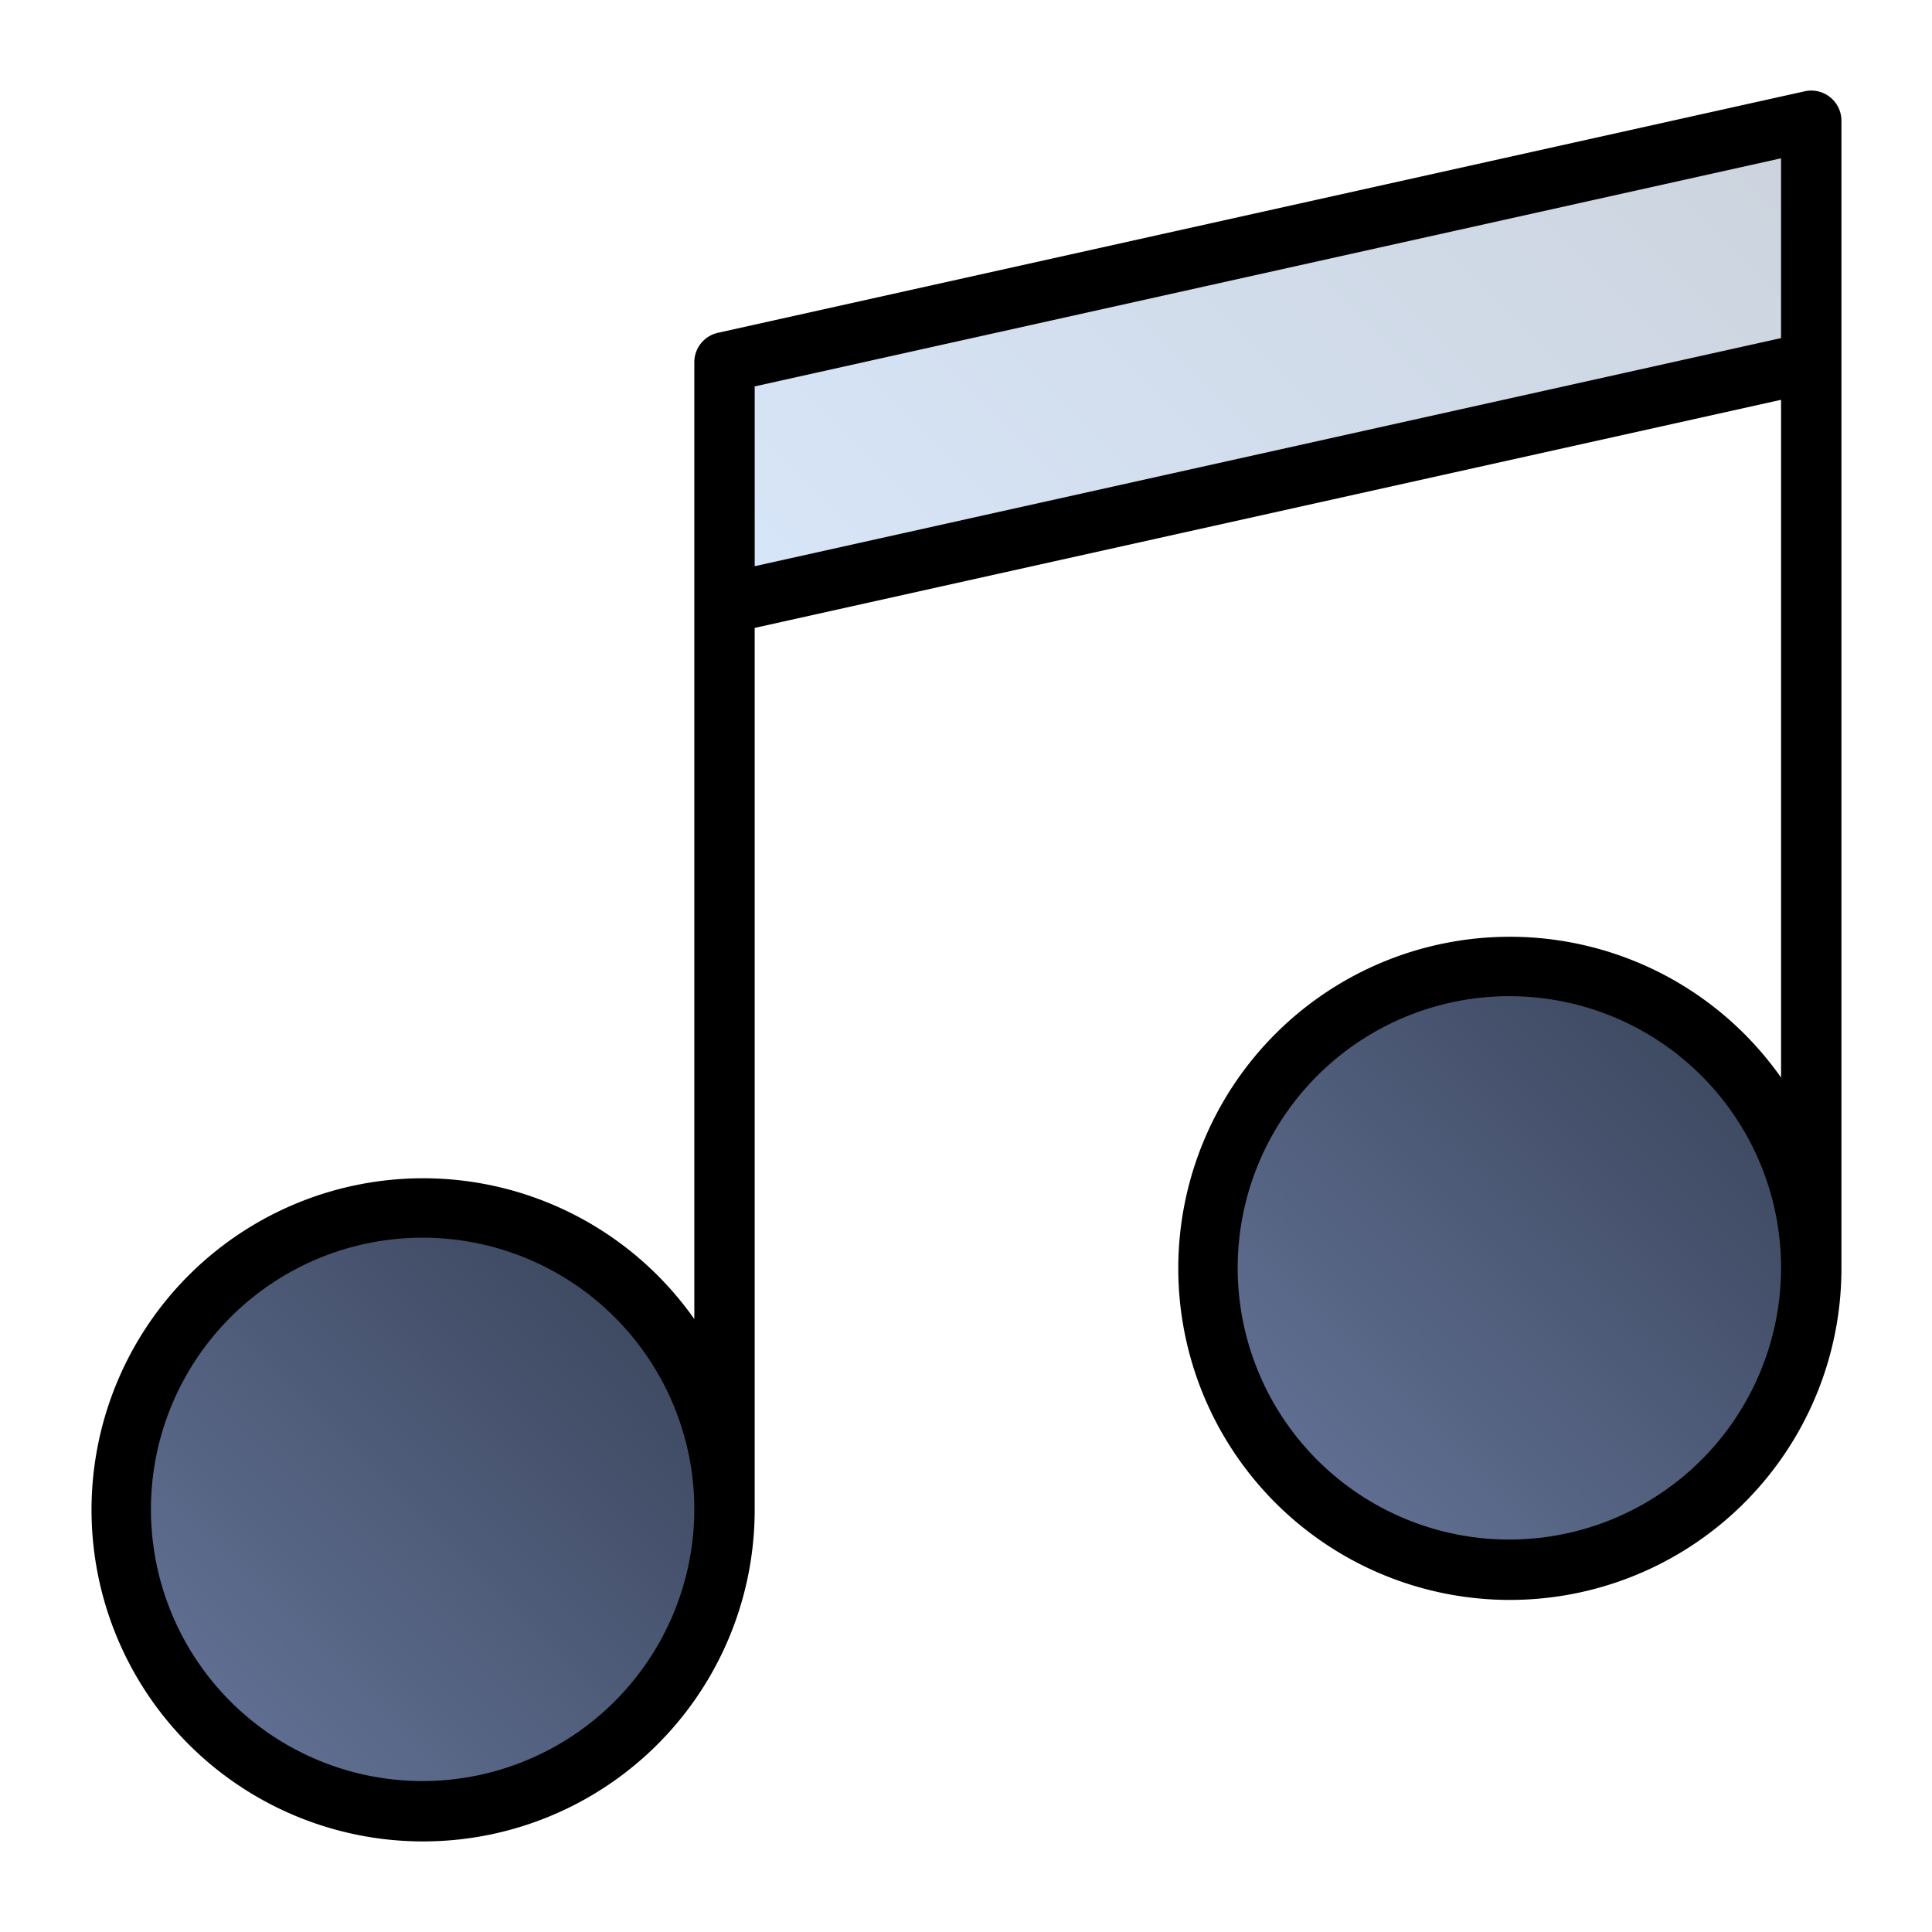
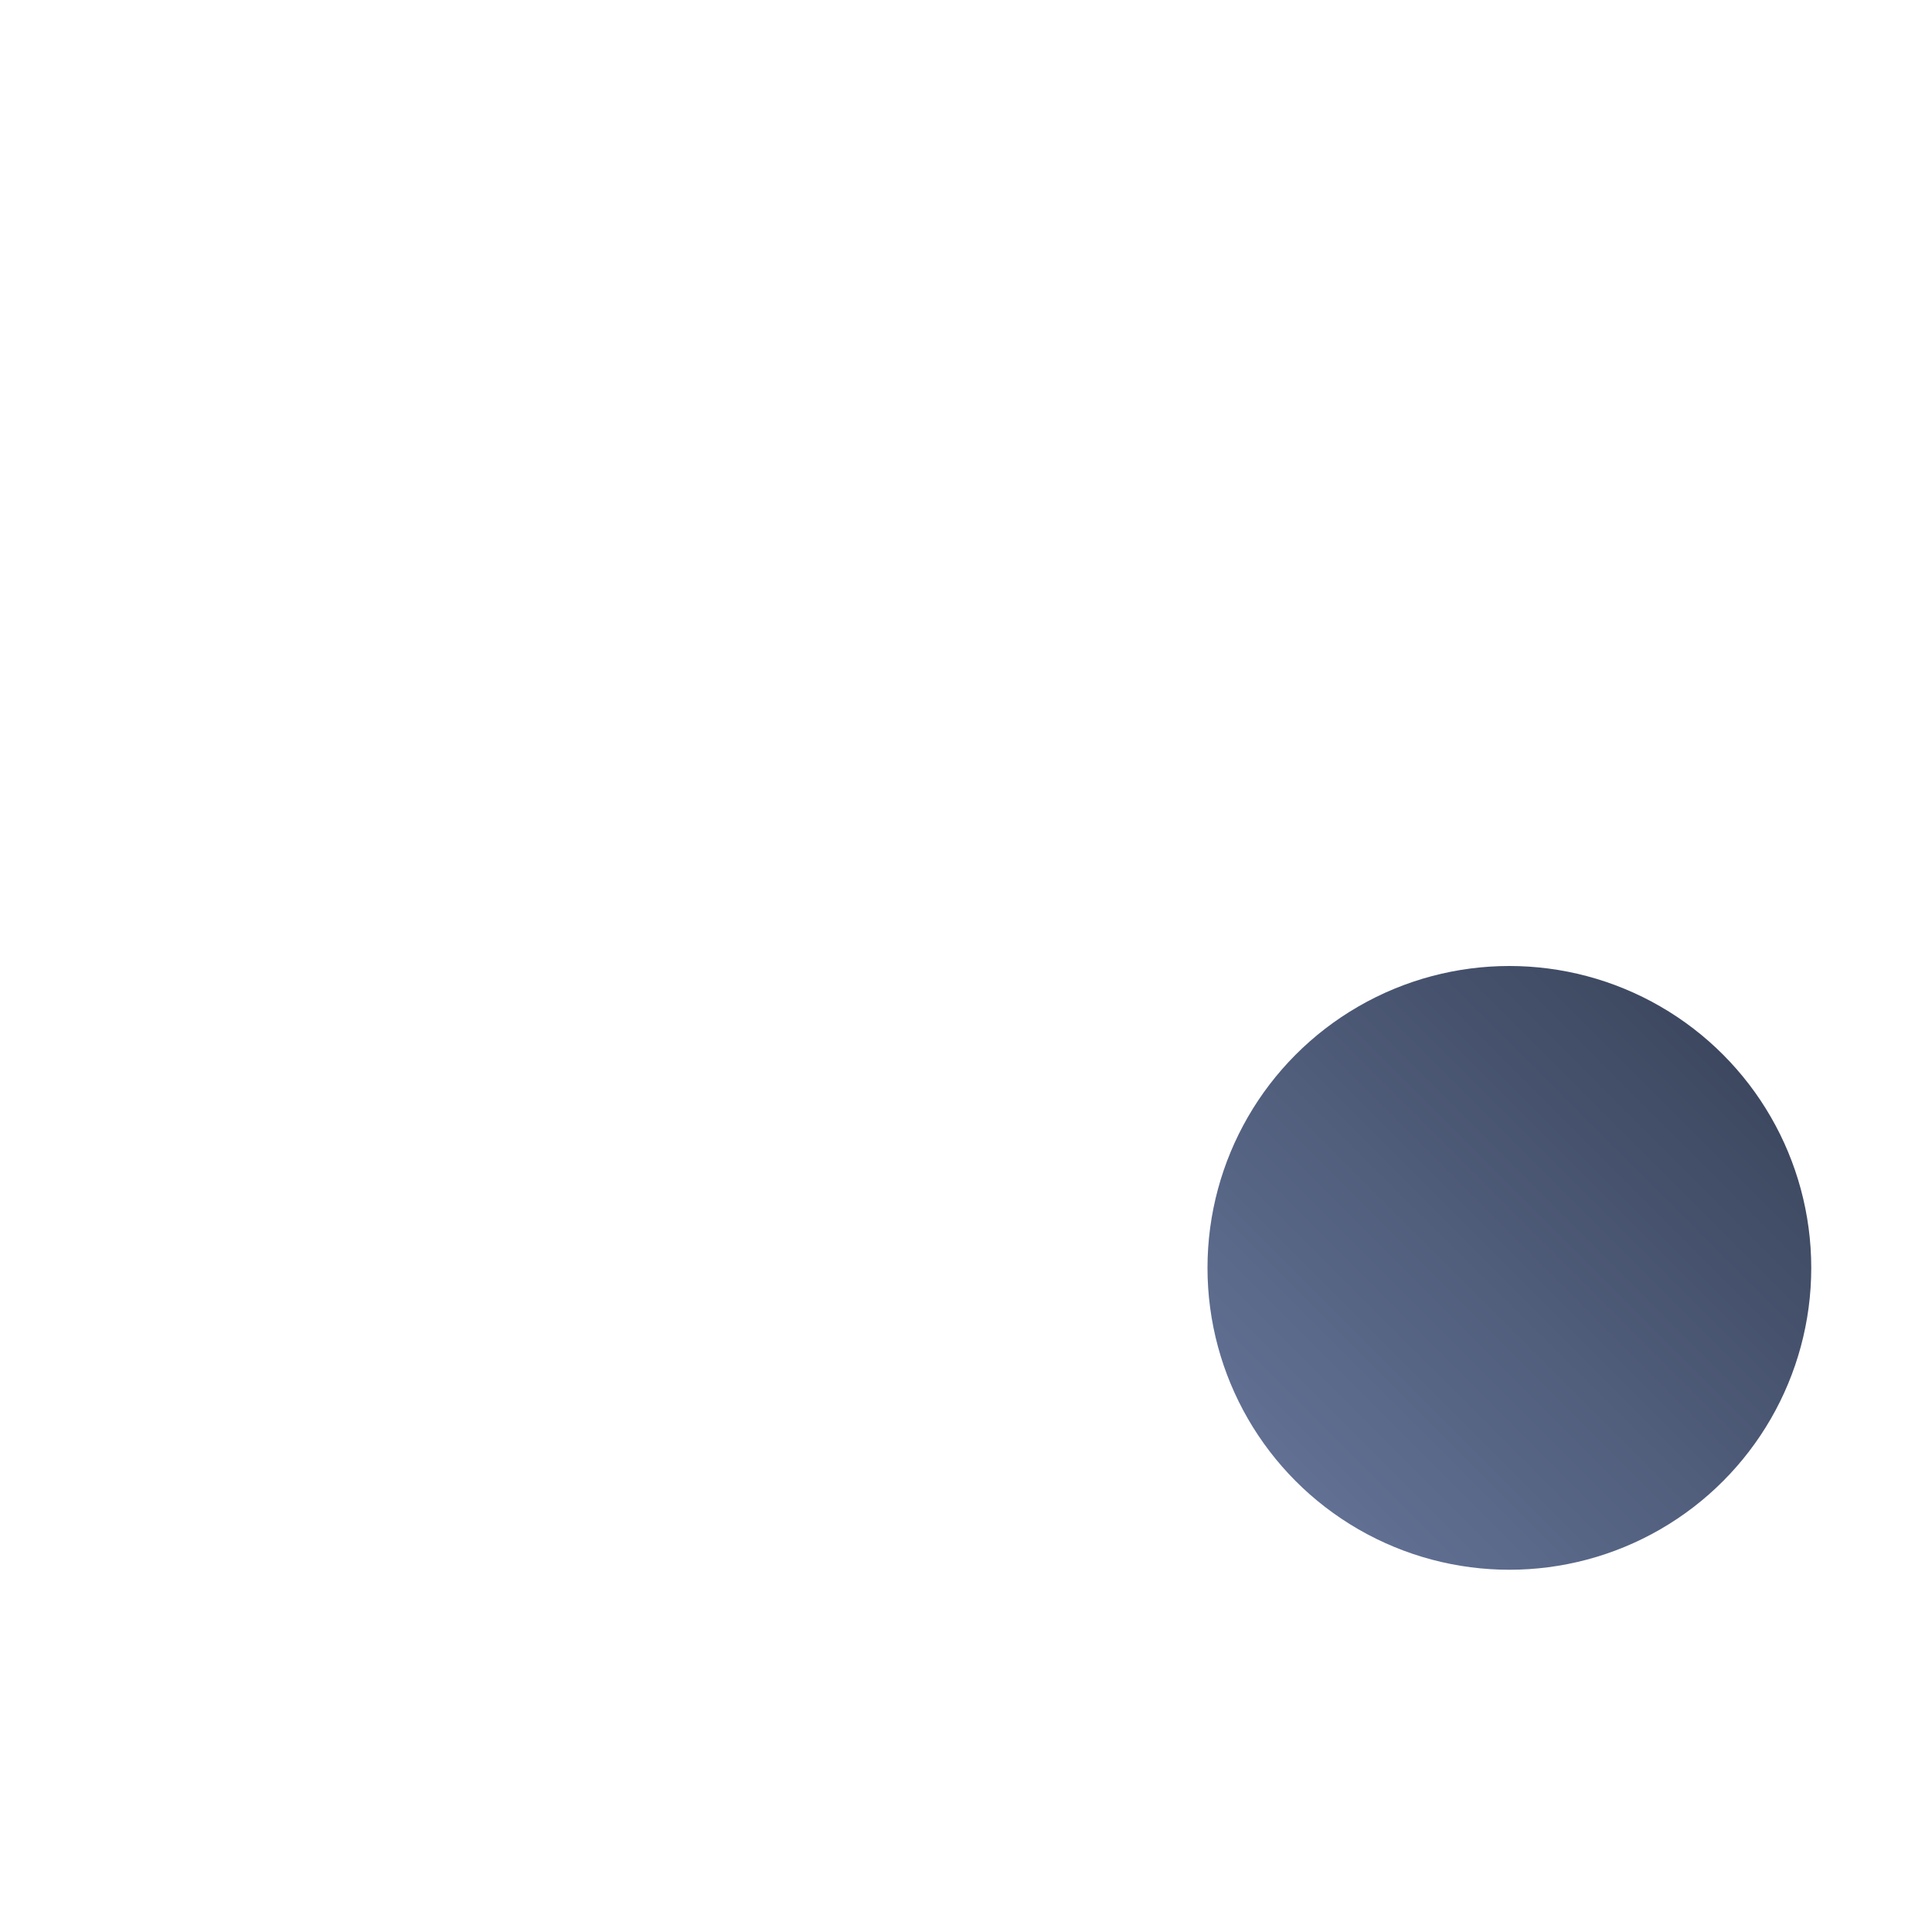
<svg xmlns="http://www.w3.org/2000/svg" xmlns:xlink="http://www.w3.org/1999/xlink" id="Layer_2" height="512" viewBox="0 0 32 32" width="512" data-name="Layer 2">
  <linearGradient id="linear-gradient" gradientUnits="userSpaceOnUse" x1="3.464" x2="10.536" y1="28.536" y2="21.464">
    <stop offset="0" stop-color="#617093" />
    <stop offset="1" stop-color="#3d4860" />
  </linearGradient>
  <linearGradient id="linear-gradient-2" x1="21.464" x2="28.536" xlink:href="#linear-gradient" y1="24.536" y2="17.464" />
  <linearGradient id="linear-gradient-3" gradientUnits="userSpaceOnUse" x1="14.5" x2="27.5" y1="12.5" y2="-.5">
    <stop offset="0" stop-color="#d7e6f9" />
    <stop offset="1" stop-color="#ccd3dd" />
  </linearGradient>
-   <circle cx="7" cy="25" fill="url(#linear-gradient)" r="5" />
  <circle cx="25" cy="21" fill="url(#linear-gradient-2)" r="5" />
-   <path d="m12 10 18-4v-4l-18 4z" fill="url(#linear-gradient-3)" />
-   <path d="m29.892 1.512-18 4a.5.5 0 0 0 -.392.488v15.848a5.492 5.492 0 1 0 1 3.152v-14.6l17-3.778v11.226a5.492 5.492 0 1 0 1 3.152v-19a.5.5 0 0 0 -.608-.488zm-22.892 27.988a4.5 4.5 0 1 1 4.5-4.5 4.505 4.505 0 0 1 -4.5 4.5zm18-4a4.5 4.5 0 1 1 4.5-4.5 4.505 4.505 0 0 1 -4.5 4.5zm4.5-19.9-17 3.778v-2.978l17-3.778z" />
</svg>